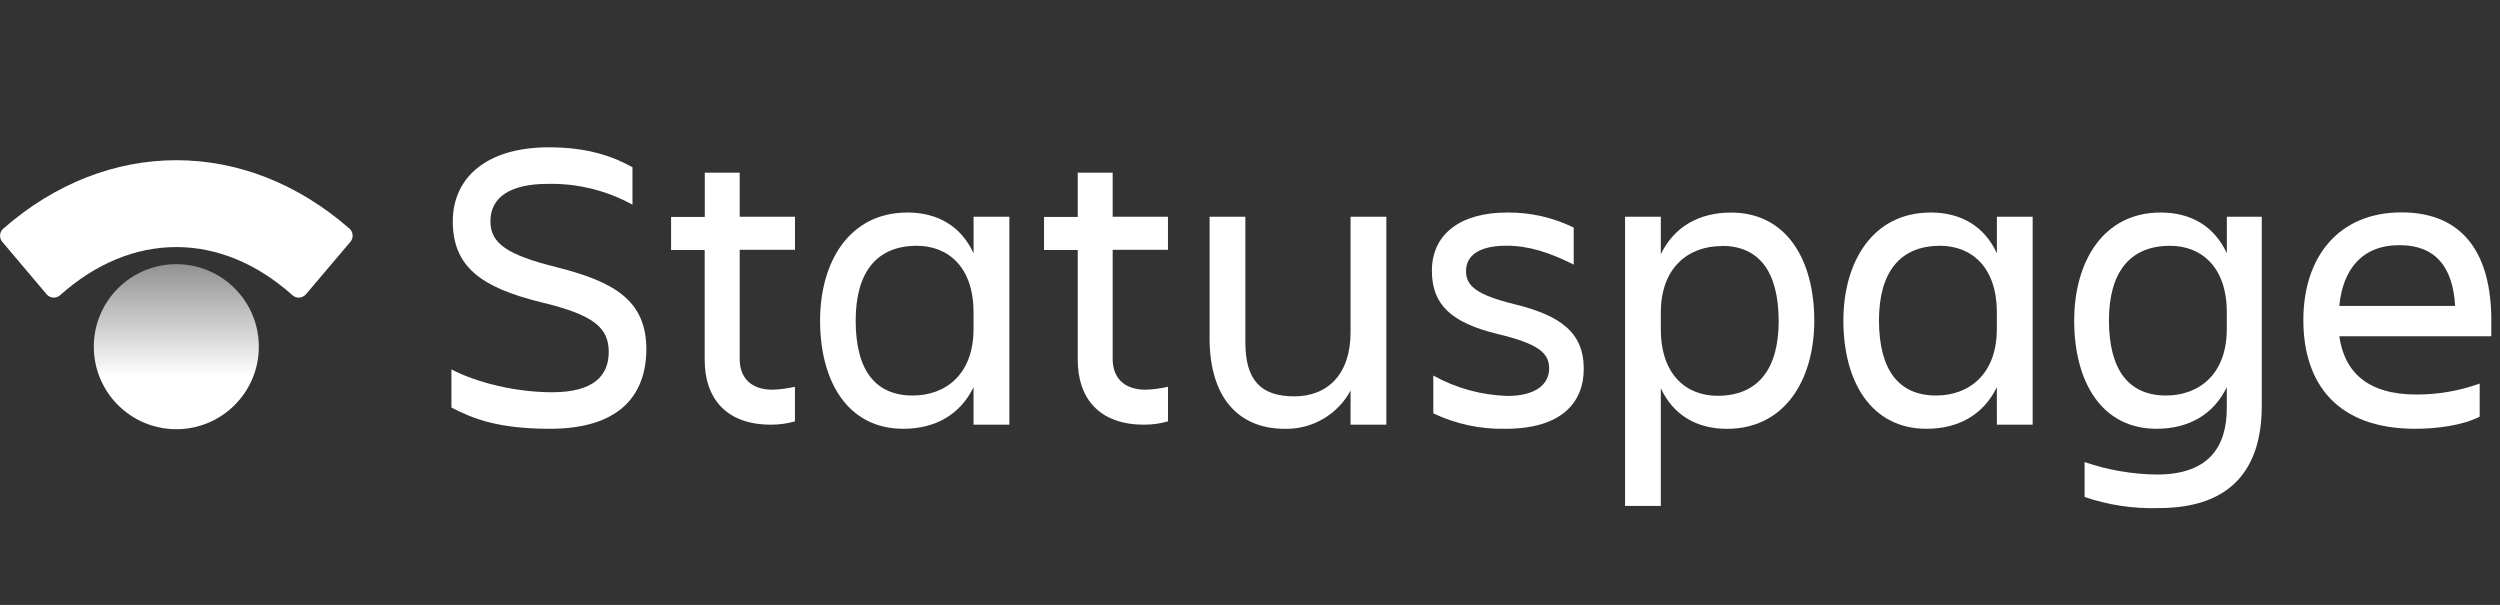
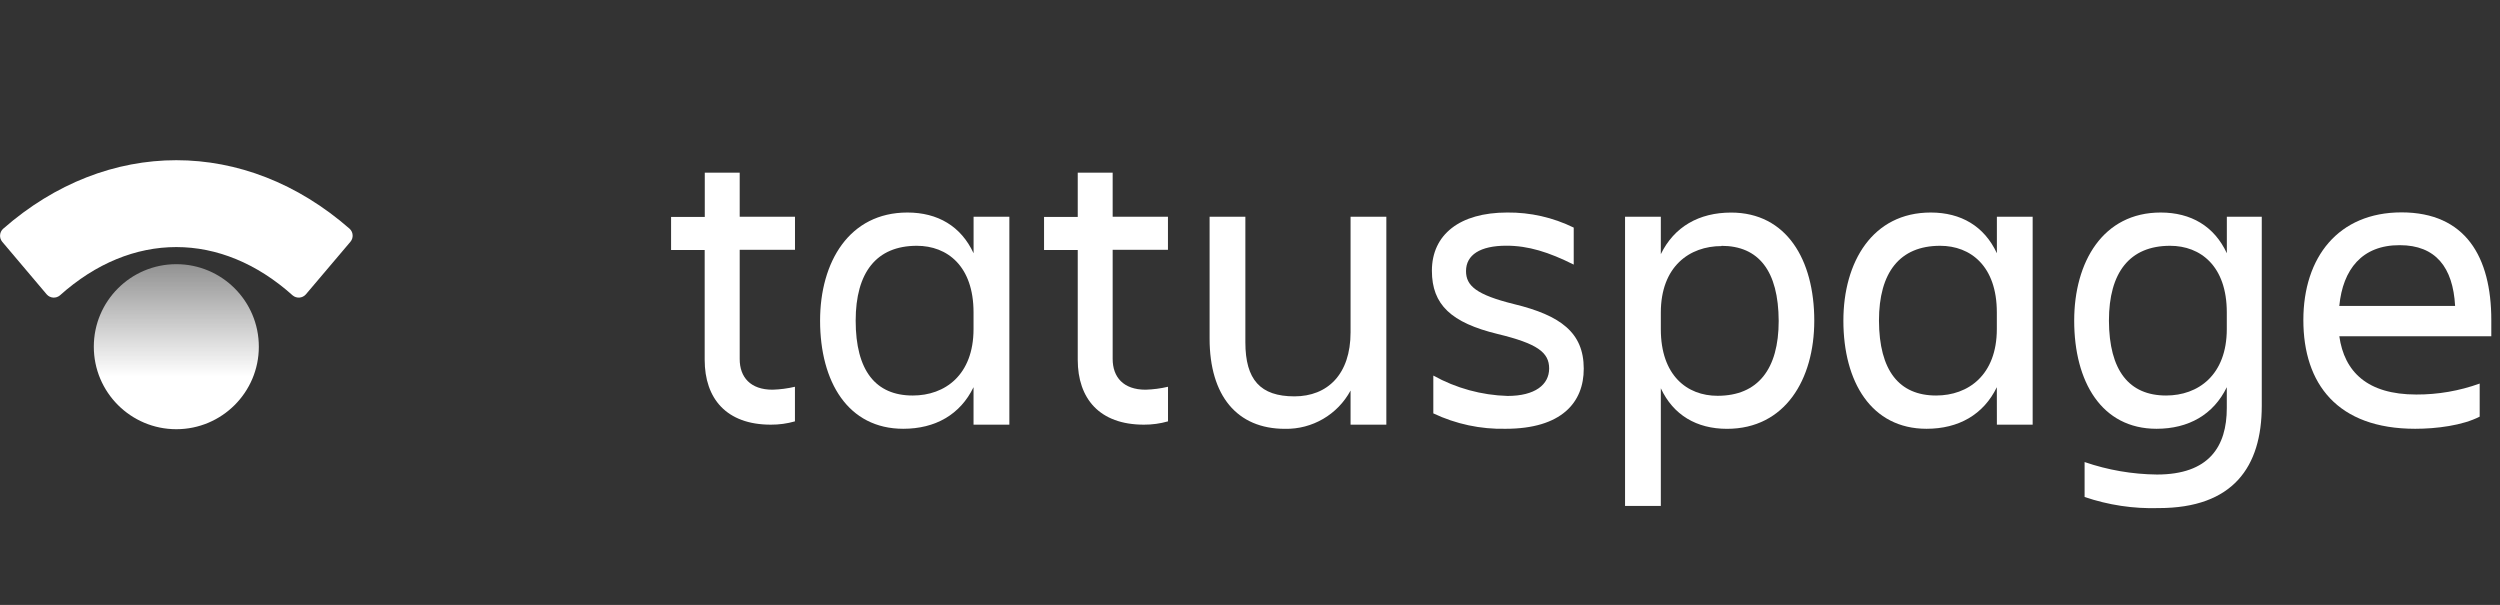
<svg xmlns="http://www.w3.org/2000/svg" width="529px" height="128px" viewBox="0 0 529 128" version="1.1">
  <rect x="0" y="0" width="529" height="128" fill="#333333" stroke="none" />
  <title>Statuspage-white</title>
  <desc>Created with Sketch.</desc>
  <defs>
    <linearGradient x1="50%" y1="-8.104%" x2="50%" y2="68.099%" id="linearGradient-1">
      <stop stop-color="#FFFFFF" stop-opacity="0.4" offset="0%" />
      <stop stop-color="#FFFFFF" offset="100%" />
    </linearGradient>
  </defs>
  <g id="Page-1" stroke="none" stroke-width="1" fill="none" fill-rule="evenodd">
    <g id="Statuspage-white" fill-rule="nonzero">
      <g transform="translate(0, 31.16)">
        <circle id="Oval" fill="url(#linearGradient-1)" cx="37.31" cy="42.2" r="17.46" />
        <path d="M0.47,20 L9.89,31.14 C10.607,31.951 11.839,32.044 12.67,31.35 C27.87,17.71 46.74,17.71 61.93,31.35 C62.761,32.044 63.993,31.951 64.71,31.14 L74.15,20 C74.833,19.191 74.767,17.99 74,17.26 C51.9,-2.1 22.71,-2.1 0.65,17.26 C-0.127,17.981 -0.206,19.183 0.47,20 Z" id="Shape" fill="#FFFFFF" />
-         <path d="M116.38,59.57 C105.2,59.57 100.01,57.37 95.52,55.08 L95.52,47 C100.89,49.82 109.16,51.84 116.81,51.84 C125.52,51.84 128.81,48.41 128.81,43.3 C128.81,38.19 125.64,35.47 114.64,32.83 C101.64,29.66 95.81,25.17 95.81,15.67 C95.81,6.67 102.67,0.01 116.14,0.01 C124.5,0.01 129.87,2.01 133.83,4.23 L133.83,12.15 C128.325,9.117 122.114,7.599 115.83,7.75 C108.26,7.75 103.77,10.39 103.77,15.67 C103.77,20.42 107.47,22.8 117.67,25.35 C129.9,28.43 136.77,32.35 136.77,42.77 C136.71,52.8 130.72,59.57 116.38,59.57 Z" id="Shape" fill="#FFFFFF" />
        <path d="M163.46,51.3 C165.06,51.252 166.651,51.045 168.21,50.68 L168.21,58 C166.552,58.474 164.835,58.71 163.11,58.7 C153.69,58.7 149.11,53.16 149.11,44.97 L149.11,21.74 L142,21.74 L142,14.74 L149.13,14.74 L149.13,5.37 L156.52,5.37 L156.52,14.7 L168.22,14.7 L168.22,21.7 L156.52,21.7 L156.52,44.79 C156.51,48.66 158.8,51.3 163.46,51.3 Z" id="Shape" fill="#FFFFFF" />
        <path d="M206,50.77 C203.18,56.58 197.9,59.57 191.13,59.57 C179.43,59.57 173.53,49.63 173.53,36.69 C173.53,24.28 179.69,13.81 192.01,13.81 C198.43,13.81 203.36,16.71 206.01,22.43 L206.01,14.7 L213.58,14.7 L213.58,58.7 L206,58.7 L206,50.77 Z M193.15,52.53 C199.93,52.53 206,48.22 206,38.45 L206,34.93 C206,25.16 200.46,20.85 194,20.85 C185.46,20.85 181.06,26.48 181.06,36.69 C181.06,47.25 185.28,52.53 193.12,52.53 L193.15,52.53 Z" id="Shape" fill="#FFFFFF" />
        <path d="M242.4,51.3 C244,51.252 245.591,51.045 247.15,50.68 L247.15,58 C245.492,58.474 243.775,58.71 242.05,58.7 C232.63,58.7 228.05,53.16 228.05,44.97 L228.05,21.74 L220.92,21.74 L220.92,14.74 L228.05,14.74 L228.05,5.37 L235.44,5.37 L235.44,14.7 L247.14,14.7 L247.14,21.7 L235.44,21.7 L235.44,44.79 C235.44,48.66 237.73,51.3 242.4,51.3 Z" id="Shape" fill="#FFFFFF" />
        <path d="M255.95,14.7 L263.52,14.7 L263.52,41.27 C263.52,49.19 266.69,52.71 273.9,52.71 C280.9,52.71 285.78,48.05 285.78,39.16 L285.78,14.7 L293.35,14.7 L293.35,58.7 L285.78,58.7 L285.78,51.48 C283.032,56.573 277.666,59.7 271.88,59.58 C261.76,59.58 255.95,52.58 255.95,40.48 L255.95,14.7 Z" id="Shape" fill="#FFFFFF" />
        <path d="M318.6,59.57 C313.312,59.693 308.069,58.576 303.29,56.31 L303.29,48.31 C308.106,50.984 313.494,52.462 319,52.62 C324.81,52.62 327.8,50.24 327.8,46.81 C327.8,43.38 325.25,41.53 316.89,39.51 C307.12,37.13 302.99,33.35 302.99,26.13 C302.99,18.47 308.89,13.81 318.92,13.81 C323.798,13.759 328.62,14.852 333,17 L333,24.83 C327.72,22.19 323.41,20.83 318.75,20.83 C313.21,20.83 310.21,22.77 310.21,26.2 C310.21,29.28 312.32,31.2 320.42,33.2 C330.19,35.58 335.12,39.2 335.12,46.84 C335.15,54 330.4,59.57 318.6,59.57 Z" id="Shape" fill="#FFFFFF" />
        <path d="M351.43,51 L351.43,75.9 L343.86,75.9 L343.86,14.7 L351.43,14.7 L351.43,22.62 C354.25,16.81 359.53,13.82 366.3,13.82 C378,13.82 383.9,23.76 383.9,36.7 C383.9,49.11 377.74,59.58 365.42,59.58 C359,59.57 354.07,56.67 351.43,51 Z M364.28,20.91 C357.5,20.91 351.43,25.22 351.43,34.99 L351.43,38.51 C351.43,48.28 356.97,52.59 363.43,52.59 C371.97,52.59 376.37,46.96 376.37,36.75 C376.33,26.13 372.11,20.86 364.27,20.86 L364.28,20.91 Z" id="Shape" fill="#FFFFFF" />
        <path d="M422.53,50.77 C419.71,56.58 414.43,59.57 407.66,59.57 C395.96,59.57 390.06,49.63 390.06,36.69 C390.06,24.28 396.22,13.81 408.54,13.81 C414.96,13.81 419.89,16.71 422.54,22.43 L422.54,14.7 L430.11,14.7 L430.11,58.7 L422.54,58.7 L422.53,50.77 Z M409.68,52.53 C416.46,52.53 422.53,48.22 422.53,38.45 L422.53,34.93 C422.53,25.16 416.99,20.85 410.53,20.85 C401.99,20.85 397.59,26.48 397.59,36.69 C397.63,47.25 401.85,52.53 409.68,52.53 L409.68,52.53 Z" id="Shape" fill="#FFFFFF" />
        <path d="M471.19,50.77 C468.37,56.58 463.09,59.57 456.32,59.57 C444.7,59.57 438.9,49.63 438.9,36.69 C438.9,24.28 444.97,13.81 457.2,13.81 C463.62,13.81 468.55,16.71 471.2,22.43 L471.2,14.7 L478.59,14.7 L478.59,54.7 C478.59,67.64 472.52,76.35 456.77,76.35 C451.448,76.515 446.14,75.718 441.1,74 L441.1,66.61 C446.029,68.305 451.198,69.196 456.41,69.25 C467.41,69.25 471.19,63.35 471.19,55.17 L471.19,50.77 Z M458.34,52.53 C465.12,52.53 471.19,48.22 471.19,38.45 L471.19,34.93 C471.19,25.16 465.65,20.85 459.19,20.85 C450.65,20.85 446.25,26.48 446.25,36.69 C446.29,47.25 450.51,52.53 458.35,52.53 L458.34,52.53 Z" id="Shape" fill="#FFFFFF" />
        <path d="M511.06,59.57 C494.6,59.57 487.39,50.07 487.39,36.57 C487.39,23.28 494.78,13.78 508.16,13.78 C521.71,13.78 527.16,23.2 527.16,36.57 L527.16,40 L495,40 C496.06,47.48 500.9,52.32 511.28,52.32 C515.855,52.34 520.397,51.554 524.7,50 L524.7,57 C521.09,58.87 515.54,59.57 511.06,59.57 Z M494.96,33.57 L519.5,33.57 C519.06,25.39 515.36,20.72 507.8,20.72 C499.79,20.68 495.75,25.87 495,33.53 L494.96,33.57 Z" id="Shape" fill="#FFFFFF" />
      </g>
    </g>
  </g>
</svg>